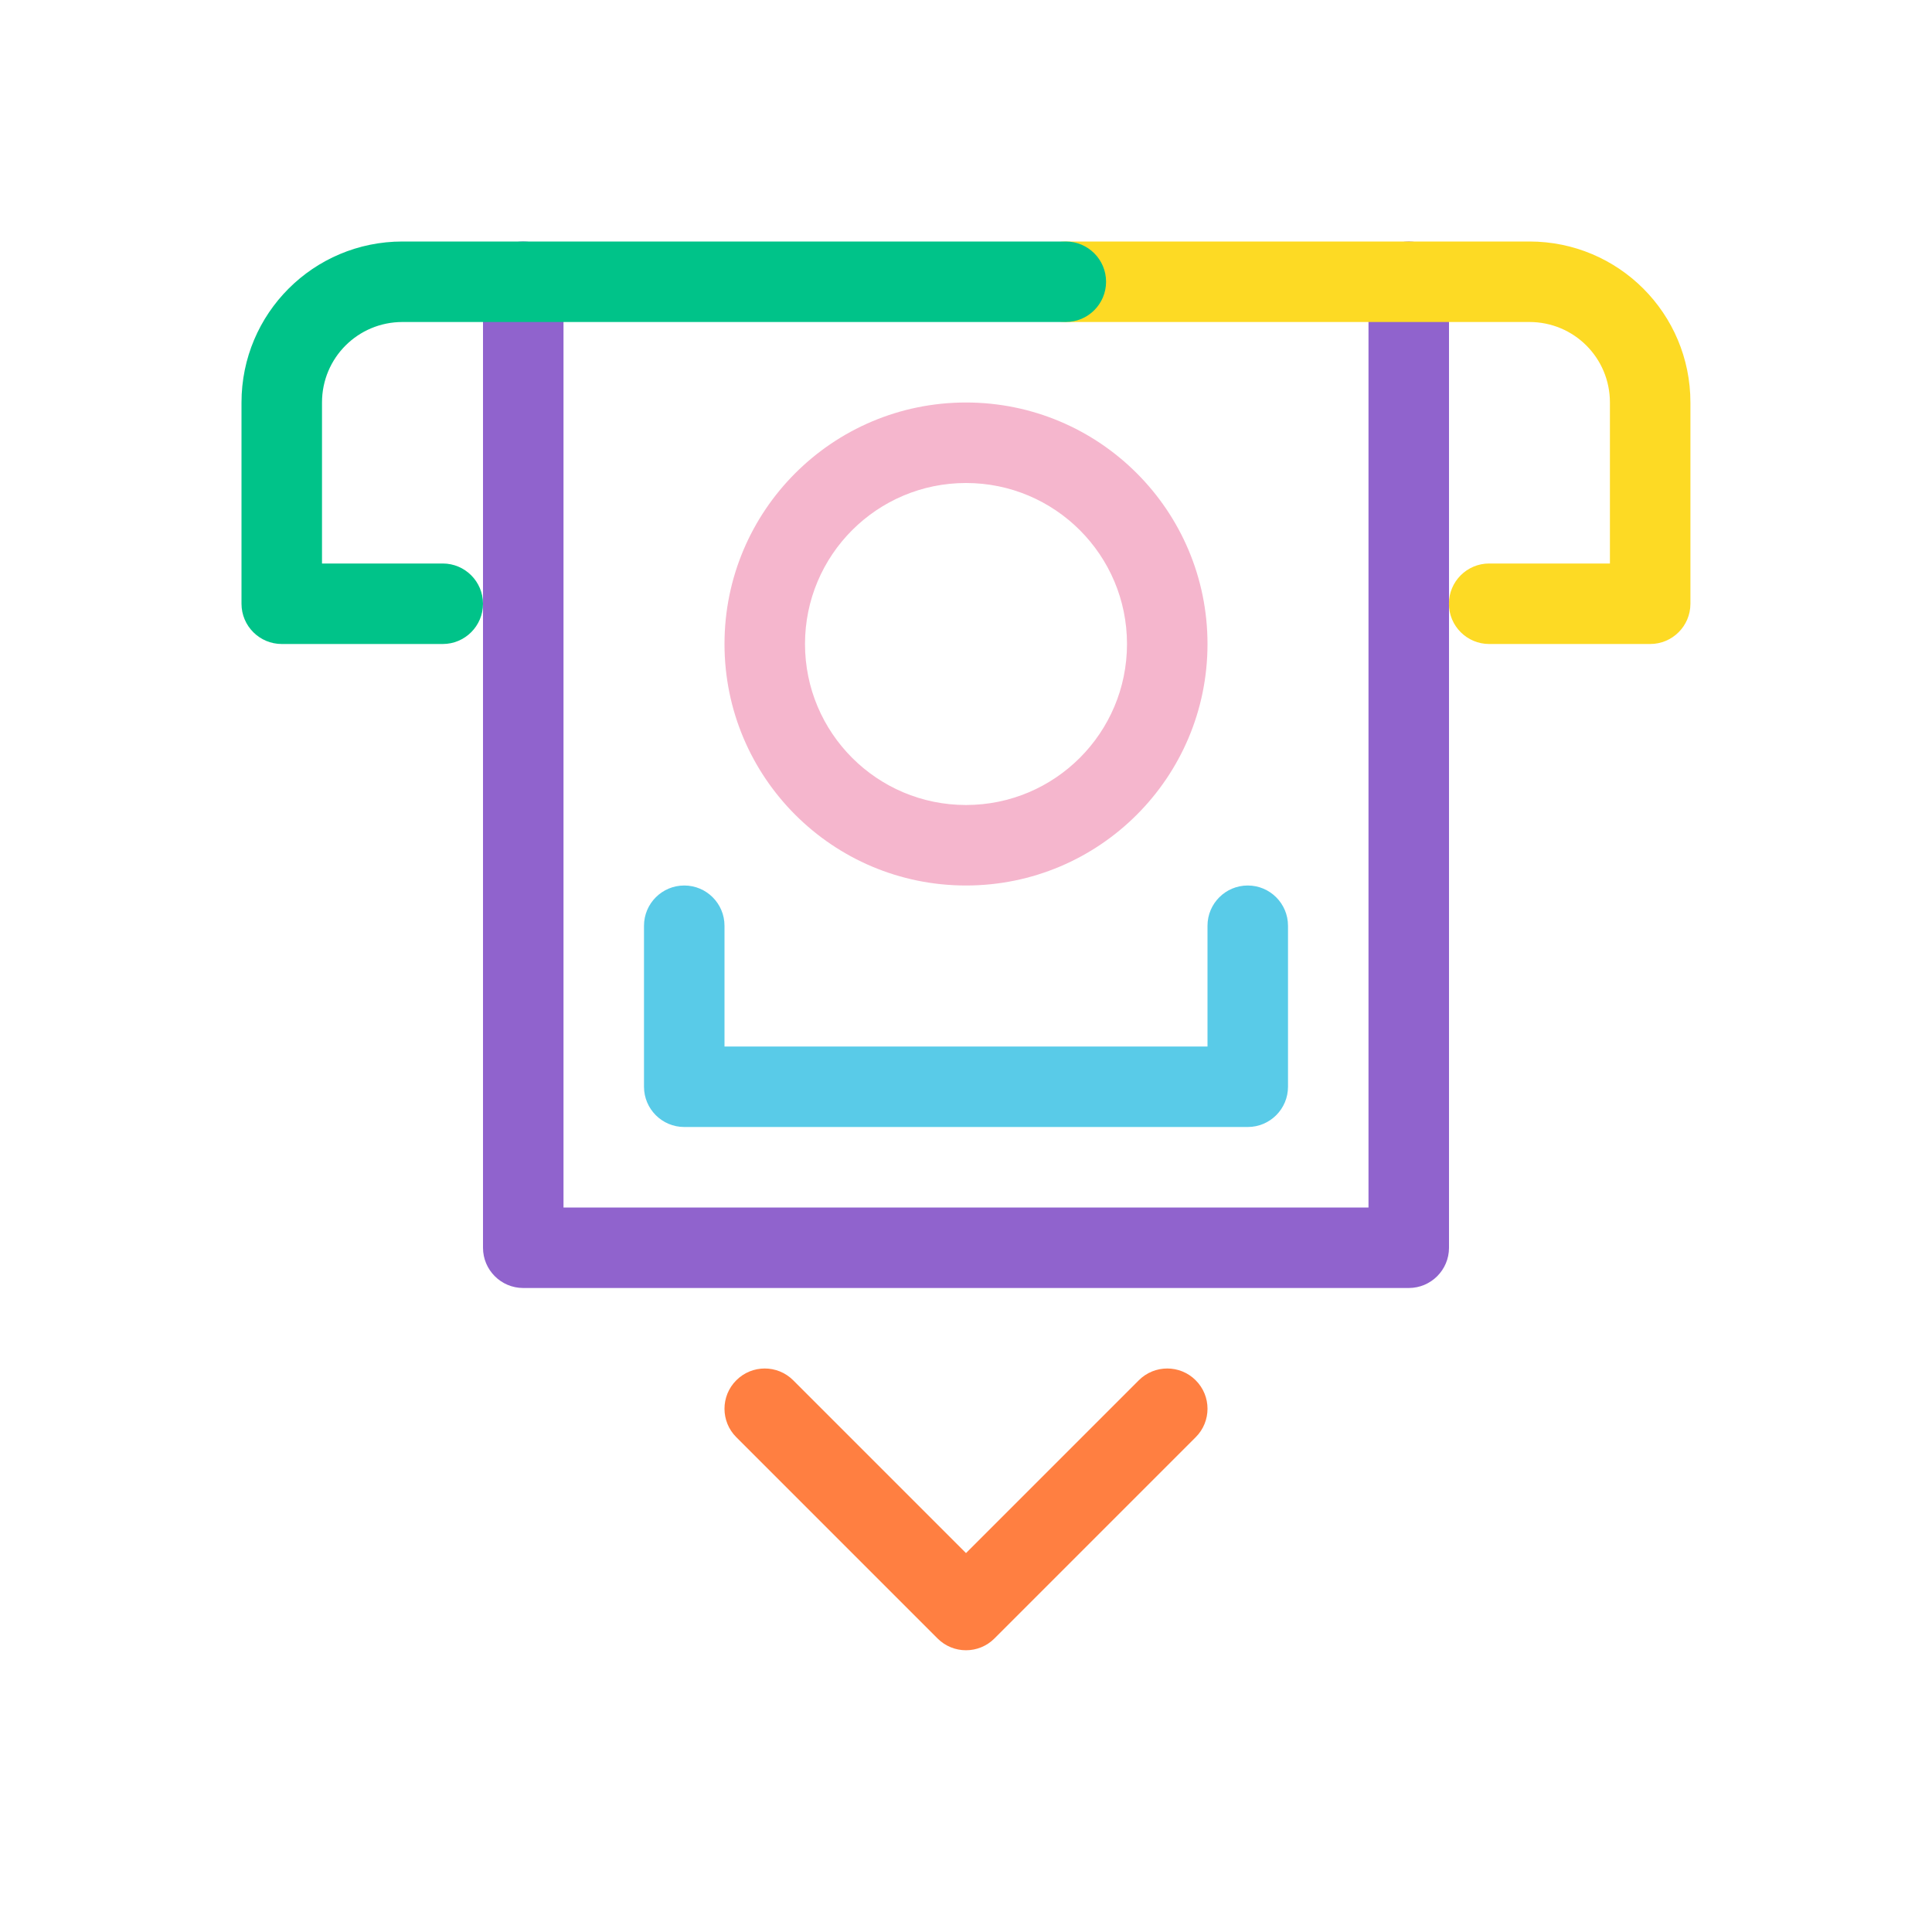
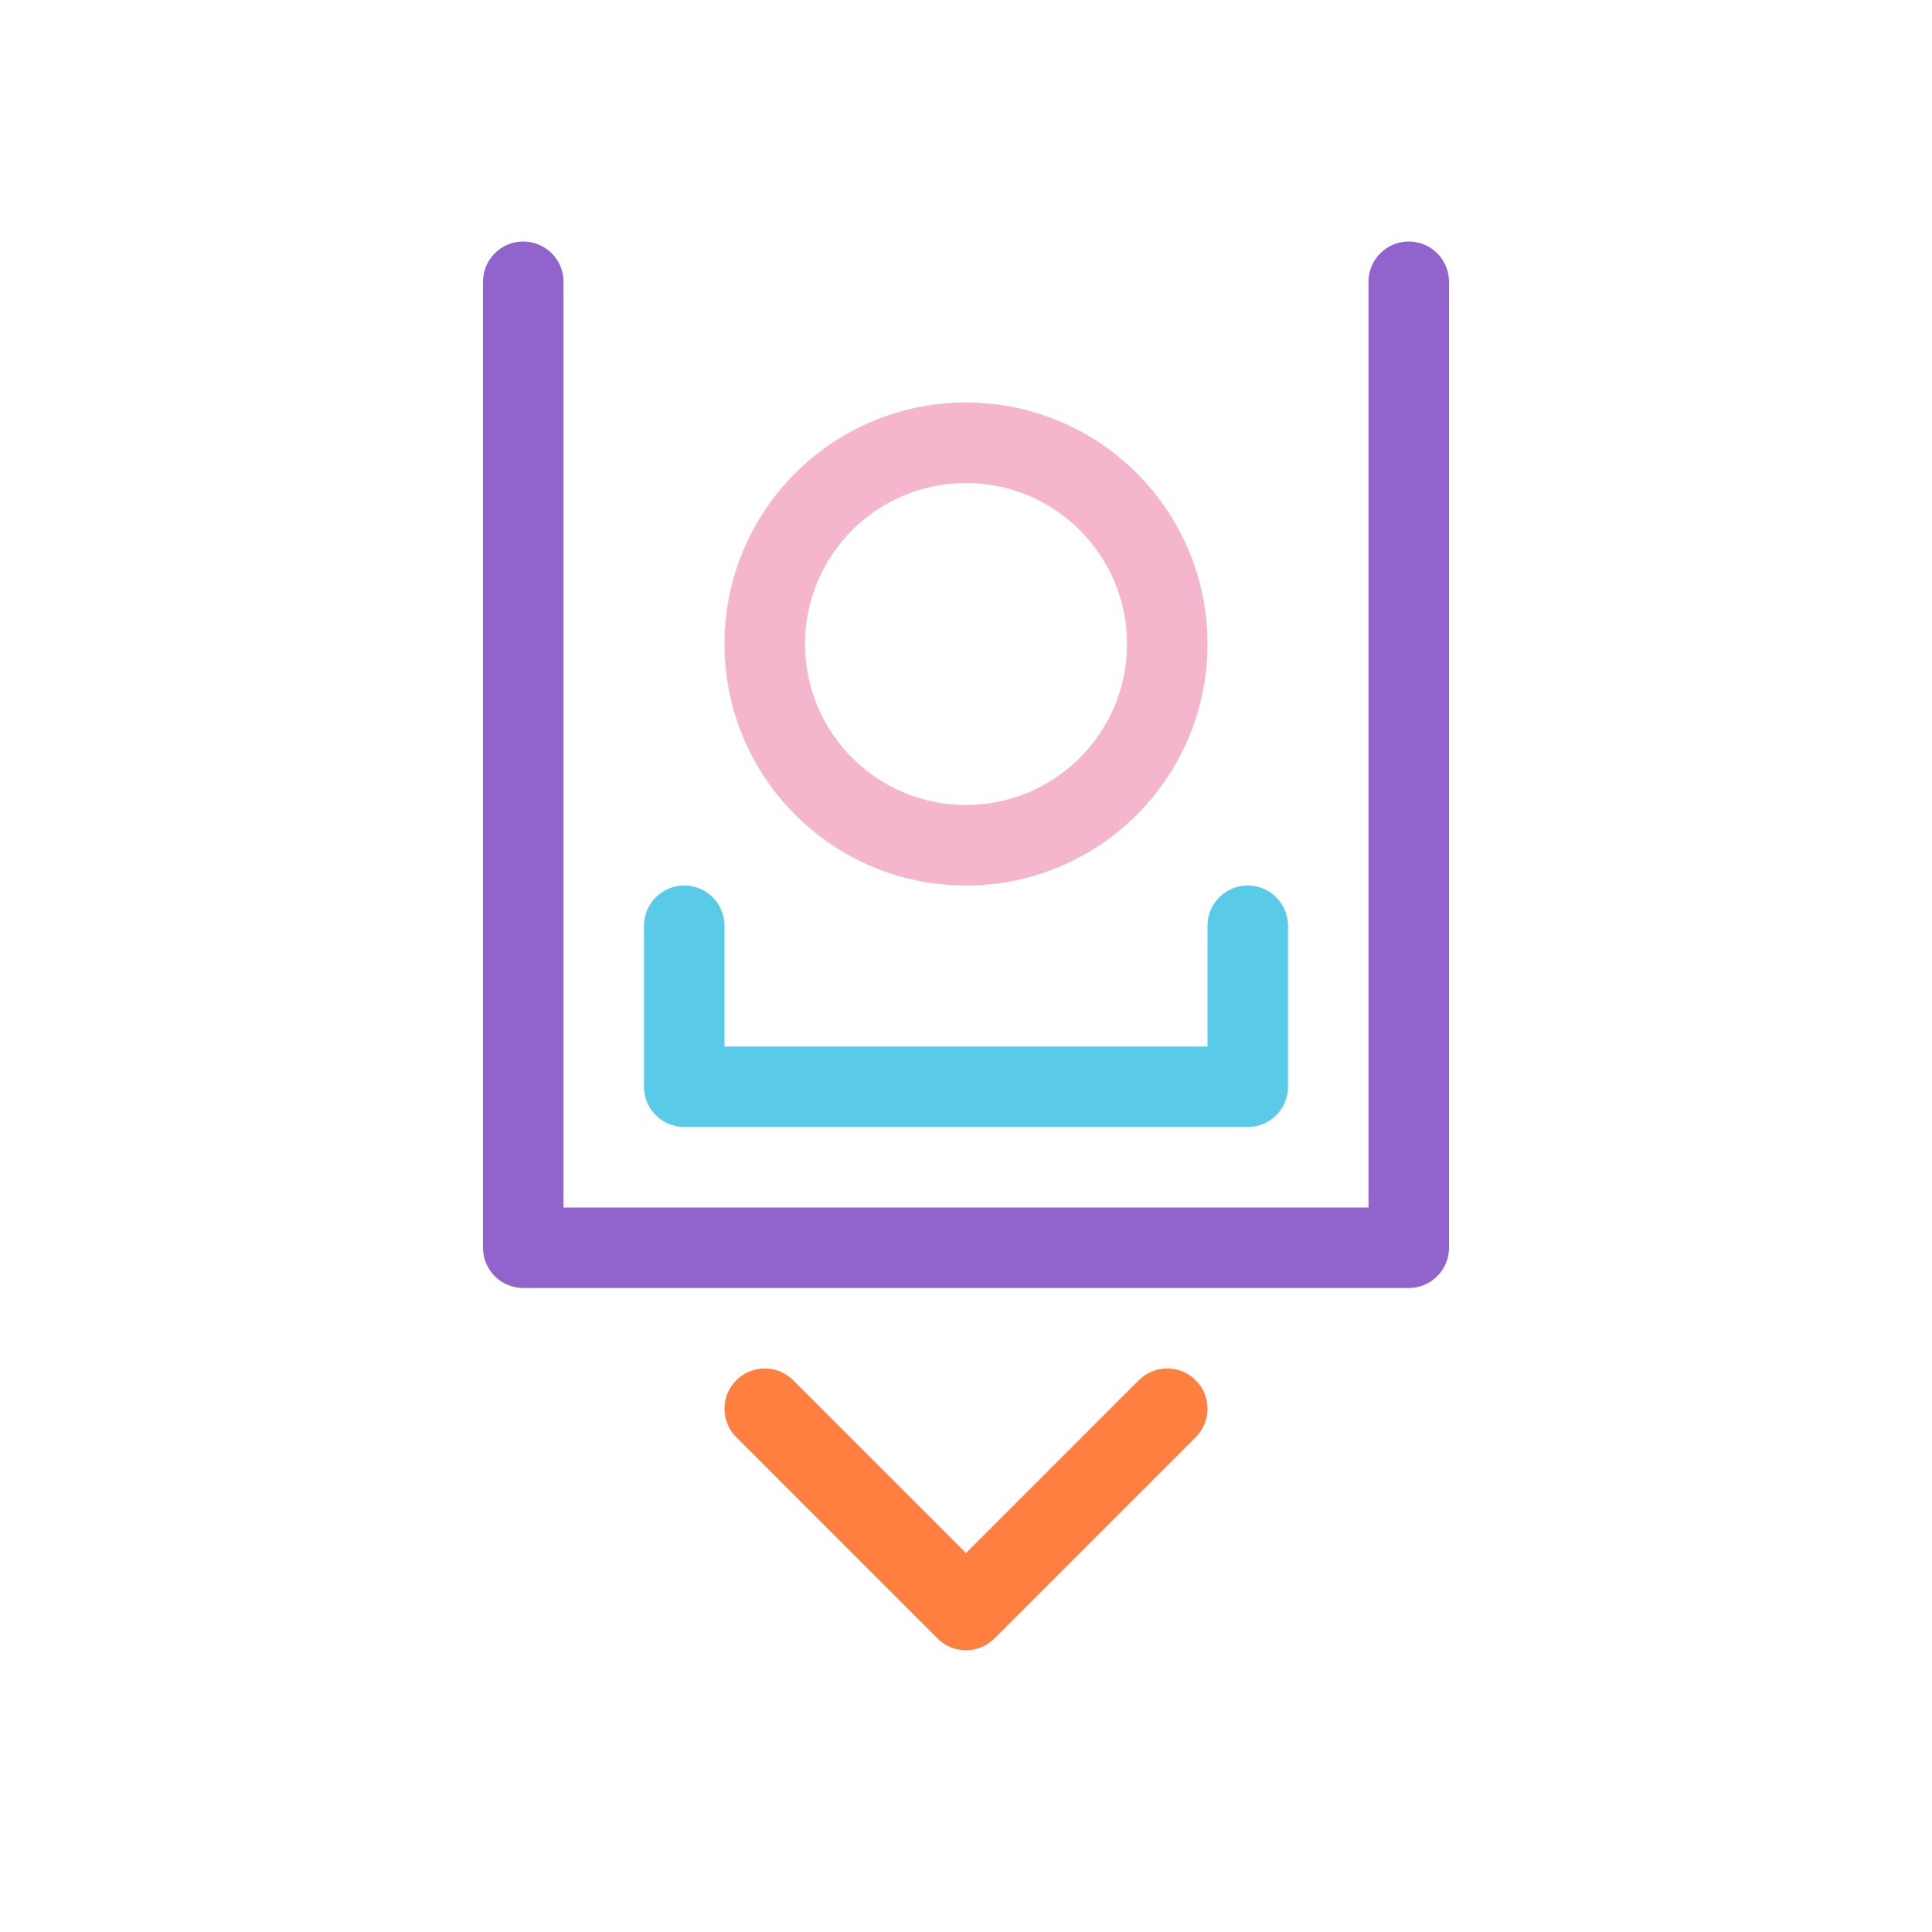
<svg xmlns="http://www.w3.org/2000/svg" width="48" height="48" viewBox="0 0 48 48" fill="none">
  <path fill-rule="evenodd" clip-rule="evenodd" d="M13 6C13.552 6 14 6.448 14 7V30H34V7C34 6.448 34.448 6 35 6C35.552 6 36 6.448 36 7V31C36 31.552 35.552 32 35 32H13C12.448 32 12 31.552 12 31V7C12 6.448 12.448 6 13 6Z" fill="#9063CD" />
-   <path fill-rule="evenodd" clip-rule="evenodd" d="M25.478 7C25.478 6.448 25.926 6 26.478 6H37.998C40.211 6 41.998 7.788 41.998 10V15C41.998 15.552 41.551 16 40.998 16H36.998C36.446 16 35.998 15.552 35.998 15C35.998 14.448 36.446 14 36.998 14H39.998V10C39.998 8.892 39.106 8 37.998 8H26.478C25.926 8 25.478 7.552 25.478 7Z" fill="#FDDA24" />
  <path fill-rule="evenodd" clip-rule="evenodd" d="M24 12C21.791 12 20 13.791 20 16C20 18.209 21.791 20 24 20C26.209 20 28 18.209 28 16C28 13.791 26.209 12 24 12ZM18 16C18 12.686 20.686 10 24 10C27.314 10 30 12.686 30 16C30 19.314 27.314 22 24 22C20.686 22 18 19.314 18 16Z" fill="#F5B6CD" />
  <path fill-rule="evenodd" clip-rule="evenodd" d="M17 22C17.552 22 18 22.448 18 23V26H30V23C30 22.448 30.448 22 31 22C31.552 22 32 22.448 32 23V27C32 27.552 31.552 28 31 28H17C16.448 28 16 27.552 16 27V23C16 22.448 16.448 22 17 22Z" fill="#59CBE8" />
  <path fill-rule="evenodd" clip-rule="evenodd" d="M18.293 34.293C18.683 33.902 19.317 33.902 19.707 34.293L24 38.586L28.293 34.293C28.683 33.902 29.317 33.902 29.707 34.293C30.098 34.683 30.098 35.317 29.707 35.707L24.707 40.707C24.317 41.098 23.683 41.098 23.293 40.707L18.293 35.707C17.902 35.317 17.902 34.683 18.293 34.293Z" fill="#FF7F41" />
-   <path fill-rule="evenodd" clip-rule="evenodd" d="M10 8C8.892 8 8 8.892 8 10V14H11C11.552 14 12 14.448 12 15C12 15.552 11.552 16 11 16H7C6.448 16 6 15.552 6 15V10C6 7.788 7.788 6 10 6H26.48C27.032 6 27.48 6.448 27.48 7C27.48 7.552 27.032 8 26.48 8H10Z" fill="#00C389" />
</svg>